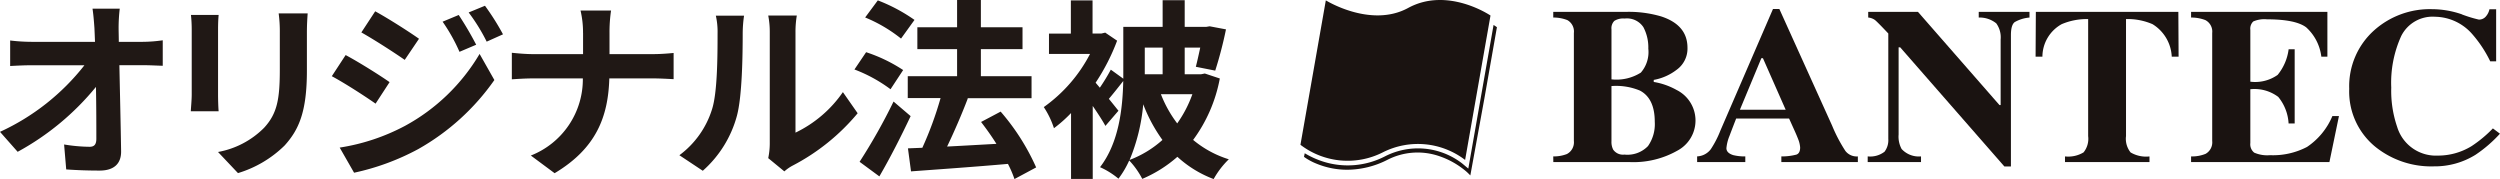
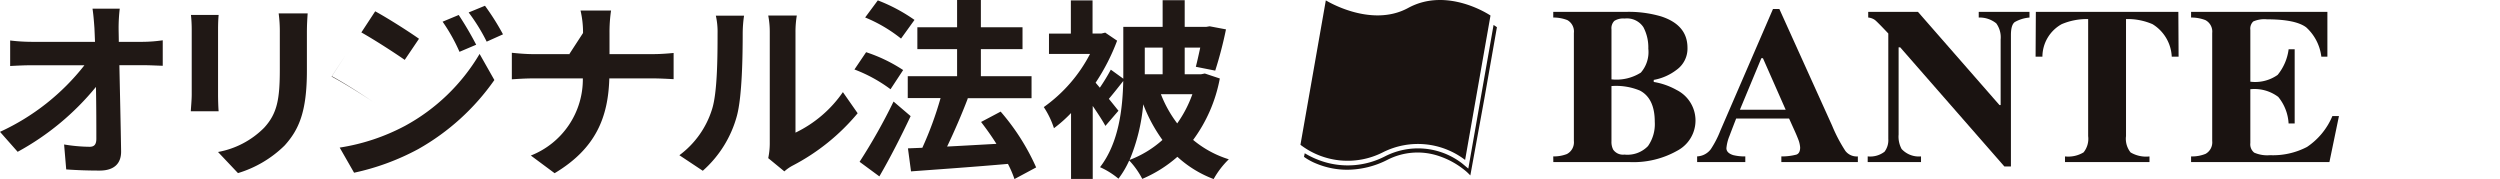
<svg xmlns="http://www.w3.org/2000/svg" width="273.276" height="19.573" viewBox="0 0 273.276 19.573">
  <defs>
    <clipPath id="a">
      <rect width="273.276" height="19.573" fill="rgba(0,0,0,0)" />
    </clipPath>
  </defs>
  <g transform="translate(0 0)" clip-path="url(#a)">
-     <path d="M13.09.944H10.112c.084.545.147,1.217.21,2.119q.031.692.063,1.51H3.44a20.081,20.081,0,0,1-2.329-.147v2.79c.734-.042,1.636-.084,2.392-.084H9.23A24.909,24.909,0,0,1,0,14.412l1.93,2.182A28.848,28.848,0,0,0,10.489,9.5c.042,2.161.042,4.259.042,5.664,0,.608-.21.881-.734.881a17.819,17.819,0,0,1-2.79-.252l.231,2.727c1.2.084,2.371.126,3.65.126,1.594,0,2.371-.776,2.35-2.119-.042-2.832-.126-6.335-.189-9.4h2.706c.566,0,1.364.042,2.035.063V4.405a16.217,16.217,0,0,1-2.182.168H12.986c0-.545-.021-1.049-.021-1.51A17.943,17.943,0,0,1,13.09.944m20.538.524H30.461a14.8,14.8,0,0,1,.126,2.1V7.552c0,3.273-.273,4.846-1.72,6.419a9.491,9.491,0,0,1-5.035,2.643l2.182,2.308a12.352,12.352,0,0,0,5.1-3.021c1.552-1.72,2.433-3.671,2.433-8.182V3.566c0-.839.042-1.51.084-2.1m-9.734.168H20.873a14.9,14.9,0,0,1,.084,1.615v7.07c0,.629-.084,1.448-.1,1.846h3.042c-.042-.483-.063-1.3-.063-1.825V3.252c0-.671.021-1.133.063-1.615m26.244,0-1.762.734a18.949,18.949,0,0,1,1.846,3.294l1.825-.776a35.675,35.675,0,0,0-1.909-3.252M53.012.629l-1.783.734A20.157,20.157,0,0,1,53.2,4.552l1.783-.8A26.976,26.976,0,0,0,53.012.629m-12,.608L39.5,3.545c1.385.776,3.566,2.182,4.741,3L45.8,4.238c-1.091-.776-3.4-2.245-4.783-3M37.132,16.132l1.573,2.748a26.383,26.383,0,0,0,7.007-2.58A25.305,25.305,0,0,0,54.04,8.748L52.425,5.895a21.237,21.237,0,0,1-8.161,7.867,22.5,22.5,0,0,1-7.133,2.371m.65-10.112-1.51,2.308c1.406.755,3.587,2.161,4.783,3l1.531-2.35c-1.07-.755-3.378-2.2-4.8-2.958m25.95-2.413V5.916H58.278c-.839,0-1.7-.084-2.329-.147v2.9c.65-.042,1.489-.1,2.413-.1h5.349a8.958,8.958,0,0,1-5.685,8.433l2.6,1.93c4.531-2.706,5.853-6.147,5.979-10.363h4.72c.839,0,1.867.063,2.308.084V5.79c-.441.042-1.322.126-2.287.126h-4.72V3.629a16.181,16.181,0,0,1,.168-2.475H63.459a10.482,10.482,0,0,1,.273,2.454M83.976,17.286l1.762,1.448a4.482,4.482,0,0,1,.9-.629,23.1,23.1,0,0,0,7.112-5.727L92.137,10.07A13.285,13.285,0,0,1,86.955,14.5V3.524A10.652,10.652,0,0,1,87.1,1.7H83.976a9.3,9.3,0,0,1,.168,1.8v12.23a7.983,7.983,0,0,1-.168,1.552m-9.713-.315,2.559,1.7a12.3,12.3,0,0,0,3.734-6.021c.566-2.119.629-6.545.629-9.021a13.817,13.817,0,0,1,.147-1.909H78.249a7.961,7.961,0,0,1,.189,1.93c0,2.538-.021,6.5-.608,8.307a9.9,9.9,0,0,1-3.566,5.014m25.7-14.79A18.412,18.412,0,0,0,95.955.042L94.57,1.909a16,16,0,0,1,3.923,2.308ZM98.724,7.657a16.9,16.9,0,0,0-4.049-1.951L93.4,7.594a16.161,16.161,0,0,1,3.944,2.161ZM97.675,11.1a62.7,62.7,0,0,1-3.713,6.587l2.161,1.594c1.175-2.014,2.392-4.405,3.419-6.587Zm15.587,7.2a24.409,24.409,0,0,0-3.881-6.1l-2.14,1.133c.566.734,1.154,1.552,1.678,2.392-1.846.1-3.713.21-5.391.294.755-1.573,1.594-3.5,2.266-5.266l-.084-.021h7.049V8.328H107.22V5.37h4.552V2.979H107.22V0h-2.6V2.979h-4.343V5.37h4.343V8.328H99.227V10.72h3.587a38.011,38.011,0,0,1-1.993,5.433l-1.573.063.336,2.517c2.832-.21,6.8-.483,10.594-.818a11.586,11.586,0,0,1,.713,1.657Zm10.216-.818a20.356,20.356,0,0,0,1.489-6.084,16.871,16.871,0,0,0,2.1,3.9,11.439,11.439,0,0,1-3.587,2.182M127.087,5.2V8.119h-1.951V5.2Zm3.252,5.1a13.111,13.111,0,0,1-1.657,3.189A13.133,13.133,0,0,1,126.9,10.3ZM131.7,8.035l-.42.084H129.5V5.2h1.7c-.168.776-.336,1.531-.482,2.1l2.119.42a43.3,43.3,0,0,0,1.175-4.51l-1.783-.336-.378.063H129.5V.021h-2.412V2.937h-4.3V8.6l-1.364-.986a21.571,21.571,0,0,1-1.2,1.972l-.462-.545a22.6,22.6,0,0,0,2.35-4.594l-1.3-.881-.42.1h-.965V.042h-2.371V3.671h-2.392V5.895h4.489a16.337,16.337,0,0,1-5.056,5.811,9.417,9.417,0,0,1,1.112,2.308,14.913,14.913,0,0,0,1.867-1.657v7.2h2.371V11.58c.545.8,1.07,1.594,1.385,2.182l1.427-1.657c-.189-.231-.587-.734-1.049-1.3.483-.566,1.028-1.259,1.573-1.951-.063,2.958-.462,6.734-2.538,9.419a8.581,8.581,0,0,1,2.014,1.259,9.958,9.958,0,0,0,1.175-1.993,8.8,8.8,0,0,1,1.427,2.014,14.157,14.157,0,0,0,3.839-2.413,12.232,12.232,0,0,0,3.965,2.433,9.253,9.253,0,0,1,1.657-2.161,11.29,11.29,0,0,1-3.9-2.119,16.311,16.311,0,0,0,2.916-6.713Z" transform="translate(0 0)" fill="#201815" />
+     <path d="M13.09.944H10.112c.084.545.147,1.217.21,2.119q.031.692.063,1.51H3.44a20.081,20.081,0,0,1-2.329-.147v2.79c.734-.042,1.636-.084,2.392-.084H9.23A24.909,24.909,0,0,1,0,14.412l1.93,2.182A28.848,28.848,0,0,0,10.489,9.5c.042,2.161.042,4.259.042,5.664,0,.608-.21.881-.734.881a17.819,17.819,0,0,1-2.79-.252l.231,2.727c1.2.084,2.371.126,3.65.126,1.594,0,2.371-.776,2.35-2.119-.042-2.832-.126-6.335-.189-9.4h2.706c.566,0,1.364.042,2.035.063V4.405a16.217,16.217,0,0,1-2.182.168H12.986c0-.545-.021-1.049-.021-1.51A17.943,17.943,0,0,1,13.09.944m20.538.524H30.461a14.8,14.8,0,0,1,.126,2.1V7.552c0,3.273-.273,4.846-1.72,6.419a9.491,9.491,0,0,1-5.035,2.643l2.182,2.308a12.352,12.352,0,0,0,5.1-3.021c1.552-1.72,2.433-3.671,2.433-8.182V3.566c0-.839.042-1.51.084-2.1m-9.734.168H20.873a14.9,14.9,0,0,1,.084,1.615v7.07c0,.629-.084,1.448-.1,1.846h3.042c-.042-.483-.063-1.3-.063-1.825V3.252c0-.671.021-1.133.063-1.615m26.244,0-1.762.734a18.949,18.949,0,0,1,1.846,3.294l1.825-.776a35.675,35.675,0,0,0-1.909-3.252M53.012.629l-1.783.734A20.157,20.157,0,0,1,53.2,4.552l1.783-.8A26.976,26.976,0,0,0,53.012.629m-12,.608L39.5,3.545c1.385.776,3.566,2.182,4.741,3L45.8,4.238c-1.091-.776-3.4-2.245-4.783-3M37.132,16.132l1.573,2.748a26.383,26.383,0,0,0,7.007-2.58A25.305,25.305,0,0,0,54.04,8.748L52.425,5.895a21.237,21.237,0,0,1-8.161,7.867,22.5,22.5,0,0,1-7.133,2.371m.65-10.112-1.51,2.308c1.406.755,3.587,2.161,4.783,3c-1.07-.755-3.378-2.2-4.8-2.958m25.95-2.413V5.916H58.278c-.839,0-1.7-.084-2.329-.147v2.9c.65-.042,1.489-.1,2.413-.1h5.349a8.958,8.958,0,0,1-5.685,8.433l2.6,1.93c4.531-2.706,5.853-6.147,5.979-10.363h4.72c.839,0,1.867.063,2.308.084V5.79c-.441.042-1.322.126-2.287.126h-4.72V3.629a16.181,16.181,0,0,1,.168-2.475H63.459a10.482,10.482,0,0,1,.273,2.454M83.976,17.286l1.762,1.448a4.482,4.482,0,0,1,.9-.629,23.1,23.1,0,0,0,7.112-5.727L92.137,10.07A13.285,13.285,0,0,1,86.955,14.5V3.524A10.652,10.652,0,0,1,87.1,1.7H83.976a9.3,9.3,0,0,1,.168,1.8v12.23a7.983,7.983,0,0,1-.168,1.552m-9.713-.315,2.559,1.7a12.3,12.3,0,0,0,3.734-6.021c.566-2.119.629-6.545.629-9.021a13.817,13.817,0,0,1,.147-1.909H78.249a7.961,7.961,0,0,1,.189,1.93c0,2.538-.021,6.5-.608,8.307a9.9,9.9,0,0,1-3.566,5.014m25.7-14.79A18.412,18.412,0,0,0,95.955.042L94.57,1.909a16,16,0,0,1,3.923,2.308ZM98.724,7.657a16.9,16.9,0,0,0-4.049-1.951L93.4,7.594a16.161,16.161,0,0,1,3.944,2.161ZM97.675,11.1a62.7,62.7,0,0,1-3.713,6.587l2.161,1.594c1.175-2.014,2.392-4.405,3.419-6.587Zm15.587,7.2a24.409,24.409,0,0,0-3.881-6.1l-2.14,1.133c.566.734,1.154,1.552,1.678,2.392-1.846.1-3.713.21-5.391.294.755-1.573,1.594-3.5,2.266-5.266l-.084-.021h7.049V8.328H107.22V5.37h4.552V2.979H107.22V0h-2.6V2.979h-4.343V5.37h4.343V8.328H99.227V10.72h3.587a38.011,38.011,0,0,1-1.993,5.433l-1.573.063.336,2.517c2.832-.21,6.8-.483,10.594-.818a11.586,11.586,0,0,1,.713,1.657Zm10.216-.818a20.356,20.356,0,0,0,1.489-6.084,16.871,16.871,0,0,0,2.1,3.9,11.439,11.439,0,0,1-3.587,2.182M127.087,5.2V8.119h-1.951V5.2Zm3.252,5.1a13.111,13.111,0,0,1-1.657,3.189A13.133,13.133,0,0,1,126.9,10.3ZM131.7,8.035l-.42.084H129.5V5.2h1.7c-.168.776-.336,1.531-.482,2.1l2.119.42a43.3,43.3,0,0,0,1.175-4.51l-1.783-.336-.378.063H129.5V.021h-2.412V2.937h-4.3V8.6l-1.364-.986a21.571,21.571,0,0,1-1.2,1.972l-.462-.545a22.6,22.6,0,0,0,2.35-4.594l-1.3-.881-.42.1h-.965V.042h-2.371V3.671h-2.392V5.895h4.489a16.337,16.337,0,0,1-5.056,5.811,9.417,9.417,0,0,1,1.112,2.308,14.913,14.913,0,0,0,1.867-1.657v7.2h2.371V11.58c.545.8,1.07,1.594,1.385,2.182l1.427-1.657c-.189-.231-.587-.734-1.049-1.3.483-.566,1.028-1.259,1.573-1.951-.063,2.958-.462,6.734-2.538,9.419a8.581,8.581,0,0,1,2.014,1.259,9.958,9.958,0,0,0,1.175-1.993,8.8,8.8,0,0,1,1.427,2.014,14.157,14.157,0,0,0,3.839-2.413,12.232,12.232,0,0,0,3.965,2.433,9.253,9.253,0,0,1,1.657-2.161,11.29,11.29,0,0,1-3.9-2.119,16.311,16.311,0,0,0,2.916-6.713Z" transform="translate(0 0)" fill="#201815" />
    <path d="M258.991,17.777a3.9,3.9,0,0,0,1.489-.258,1.444,1.444,0,0,0,.765-1.432V4.288a1.427,1.427,0,0,0-.715-1.41,4.17,4.17,0,0,0-1.539-.28v-.62h7.972a12.5,12.5,0,0,1,3.829.5q2.87.938,2.871,3.422A2.847,2.847,0,0,1,272.5,8.292a5.769,5.769,0,0,1-2.525,1.123V9.64a7.623,7.623,0,0,1,2.5.877,3.728,3.728,0,0,1,.088,6.628,9.745,9.745,0,0,1-5.265,1.251h-8.3Zm9.573-9.157A3.416,3.416,0,0,0,269.382,6a4.724,4.724,0,0,0-.535-2.342,2.15,2.15,0,0,0-2.057-.951,1.822,1.822,0,0,0-1.12.256,1.135,1.135,0,0,0-.315.922V9.356a5,5,0,0,0,3.209-.737m-3.006,8.441a1.306,1.306,0,0,0,1.215.519,3.115,3.115,0,0,0,2.574-.931,4.178,4.178,0,0,0,.74-2.652q0-2.569-1.633-3.418a6.781,6.781,0,0,0-3.1-.49v6.039a1.825,1.825,0,0,0,.2.932" transform="translate(-89.204 -0.681)" fill="#1a1311" />
    <path d="M282.979,17.614a1.969,1.969,0,0,0,1.5-.793,10.751,10.751,0,0,0,1.046-2.034l5.745-13.281h.7l5.766,12.749a16.749,16.749,0,0,0,1.45,2.762,1.563,1.563,0,0,0,1.363.6v.62h-8.363v-.62a6.255,6.255,0,0,0,1.655-.2c.266-.1.4-.363.4-.78a2.981,2.981,0,0,0-.2-.863q-.13-.344-.345-.829l-.663-1.467h-5.788q-.561,1.444-.721,1.881a4.576,4.576,0,0,0-.343,1.359c0,.347.249.6.745.757a5.249,5.249,0,0,0,1.32.142v.62h-5.264Zm9.68-5.1-2.486-5.633H290l-2.344,5.633Z" transform="translate(-97.466 -0.519)" fill="#1a1311" />
    <path d="M311.421,17.777a2.577,2.577,0,0,0,1.839-.511,2.085,2.085,0,0,0,.413-1.4V4.341Q312.5,3.1,312.226,2.877a1.478,1.478,0,0,0-.749-.279v-.62h5.439l8.91,10.189h.127V4.992a2.592,2.592,0,0,0-.48-1.76,2.9,2.9,0,0,0-1.915-.634v-.62h5.548V2.6a3.876,3.876,0,0,0-1.619.5c-.272.211-.41.681-.41,1.413V18.875h-.717L314.976,5.858H314.8v9.525a2.844,2.844,0,0,0,.328,1.584,2.558,2.558,0,0,0,2.121.81v.62h-5.829Z" transform="translate(-107.262 -0.681)" fill="#1a1311" />
    <path d="M339.444,1.978h15.578l.026,4.9H354.3a4.4,4.4,0,0,0-2.1-3.554,6.819,6.819,0,0,0-2.9-.558V15.561a2.378,2.378,0,0,0,.5,1.781,3.338,3.338,0,0,0,2.066.439V18.4h-9.236V17.78a3.247,3.247,0,0,0,2.032-.444,2.359,2.359,0,0,0,.5-1.775V2.767a6.98,6.98,0,0,0-2.9.558,4.077,4.077,0,0,0-2.1,3.554h-.746Z" transform="translate(-116.905 -0.681)" fill="#1a1311" />
    <path d="M365.341,18.4v-.62a3.938,3.938,0,0,0,1.585-.282,1.438,1.438,0,0,0,.724-1.408V4.287a1.412,1.412,0,0,0-.748-1.409,4.269,4.269,0,0,0-1.561-.28v-.62h14.9v4.9h-.662a5.159,5.159,0,0,0-1.665-3.217q-1.173-.866-4.275-.867a3,3,0,0,0-1.5.233,1.087,1.087,0,0,0-.32.925V9.61a4.25,4.25,0,0,0,2.985-.743,5.531,5.531,0,0,0,1.2-2.8h.661v8.11H376a5,5,0,0,0-1.128-2.9,4.316,4.316,0,0,0-3.054-.842v5.881a1.167,1.167,0,0,0,.423,1.05,3.555,3.555,0,0,0,1.734.278,8.019,8.019,0,0,0,4.037-.9,7.564,7.564,0,0,0,2.775-3.379h.718L380.462,18.4Z" transform="translate(-125.833 -0.681)" fill="#1a1311" />
-     <path d="M404.037,2.112a13.96,13.96,0,0,0,1.843.563.966.966,0,0,0,.788-.363,1.7,1.7,0,0,0,.372-.763h.734V7.237h-.648a13.2,13.2,0,0,0-1.909-2.909A5.5,5.5,0,0,0,401.1,2.365a3.832,3.832,0,0,0-3.7,2.1,12.313,12.313,0,0,0-1.092,5.642,12.115,12.115,0,0,0,.642,4.285,4.422,4.422,0,0,0,4.449,3.15,7.007,7.007,0,0,0,3.7-1.042,13.643,13.643,0,0,0,2.319-1.93l.771.578a14.444,14.444,0,0,1-2.663,2.3,8.426,8.426,0,0,1-4.54,1.271,9.735,9.735,0,0,1-6.408-2.131,7.787,7.787,0,0,1-2.864-6.345,8.189,8.189,0,0,1,2.738-6.406,9.133,9.133,0,0,1,6.309-2.3,10.085,10.085,0,0,1,3.269.563" transform="translate(-134.919 -0.534)" fill="#1a1311" />
    <path d="M238.423,4.34s-.1-.071-.273-.182l-1.221,6.949L235.541,19l-.151.861-.681-.57a7.907,7.907,0,0,0-8.438-.763,8.868,8.868,0,0,1-6.784.555,9.512,9.512,0,0,1-1.978-.9l-.055.269-.025.123.1.075a6.5,6.5,0,0,0,1.266.673,8.788,8.788,0,0,0,3.358.664,9.766,9.766,0,0,0,4.373-1.074,7.238,7.238,0,0,1,5.544-.46,8.978,8.978,0,0,1,2.39,1.181c.285.2.506.374.656.5.075.064.131.114.168.149l.042.04.01.009,0,0h0l.277.275.068-.379,1.473-8.07h0l1.343-7.63.022-.12Z" transform="translate(-74.888 -1.432)" fill="#1a1311" />
    <path d="M234.837,17.484a8.492,8.492,0,0,0-9-.829,8.489,8.489,0,0,1-9-.829l1.388-7.893L219.612.04s4.913,3.058,9,.829c4.323-2.357,9,.829,9,.829l-1.388,7.894Z" transform="translate(-74.685 0)" fill="#1a1311" />
  </g>
</svg>